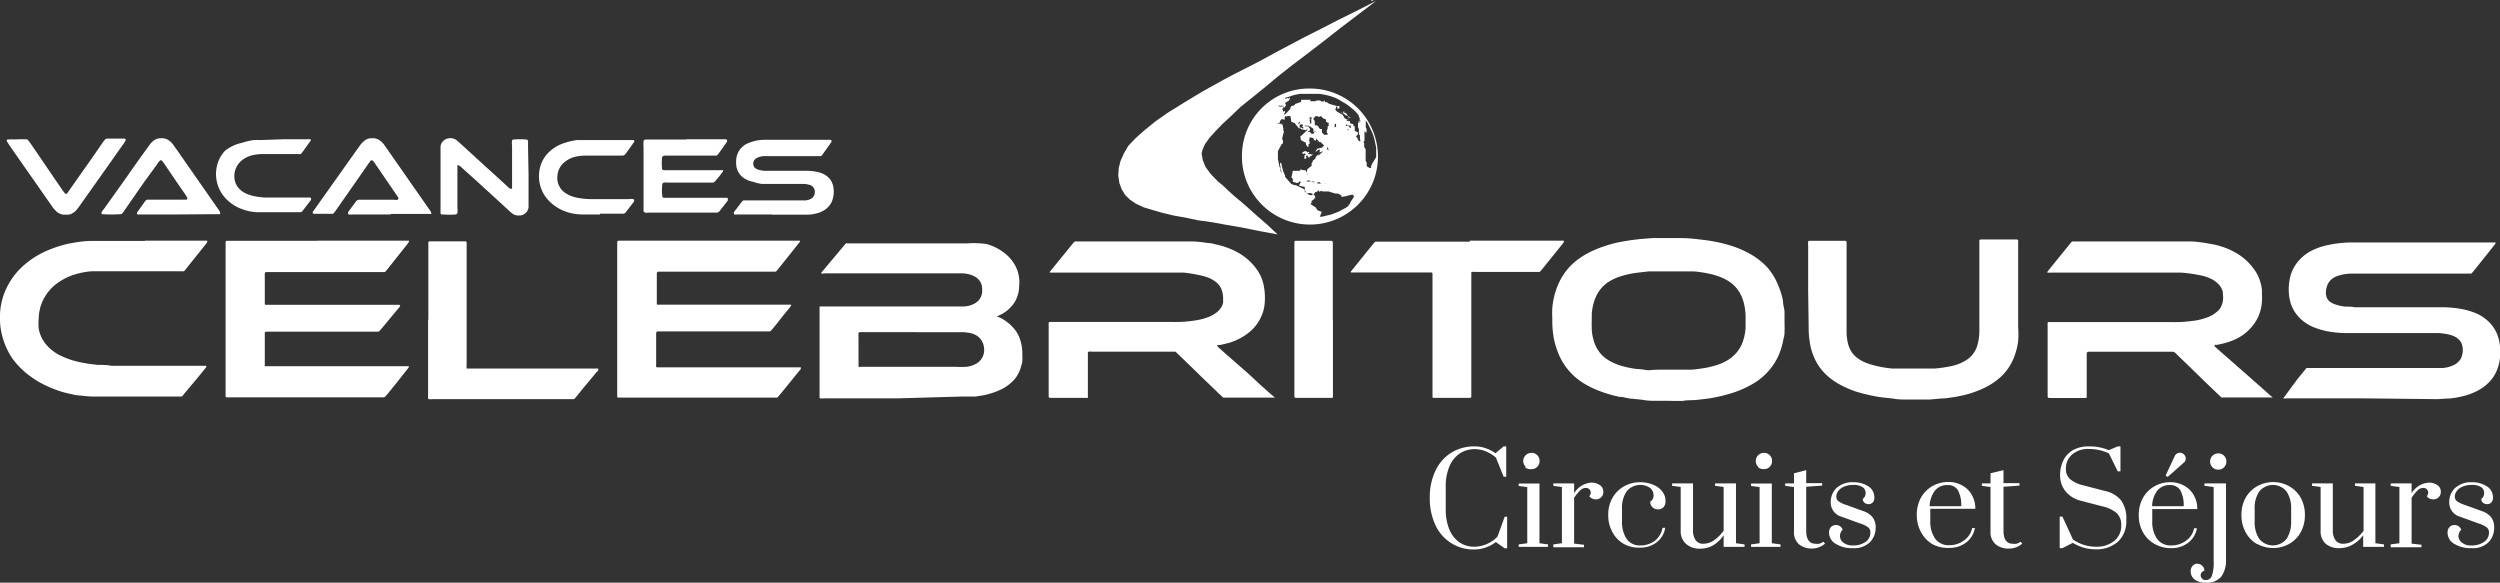
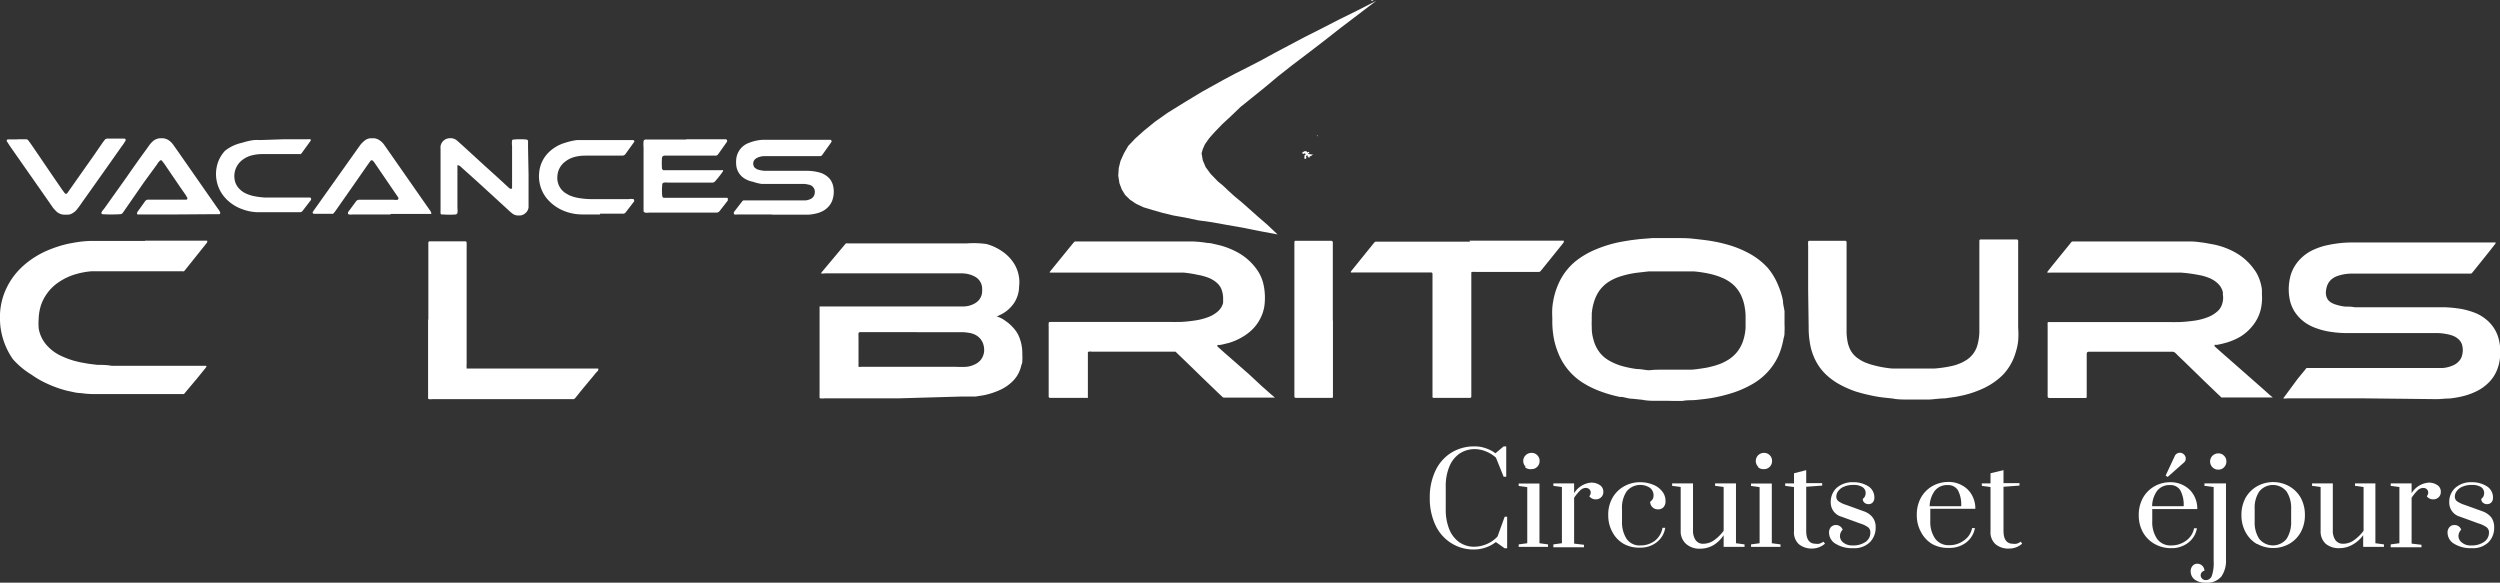
<svg xmlns="http://www.w3.org/2000/svg" id="Calque_1" data-name="Calque 1" viewBox="0 0 192.6 44.89">
  <rect x="0" y="0" width="192.6" height="44.89" fill="#333333" stroke="none" />
  <defs>
    <style>.cls-1,.cls-2{fill:#fff;}.cls-2{fill-rule:evenodd;}</style>
  </defs>
  <path class="cls-1" d="M69.16,30.69H63.52a1.74,1.74,0,0,1-.32,0s-.06,0-.06-.05v-.12a1.33,1.33,0,0,1,0-.2q0-3.18,0-6.36v-.29a.14.14,0,0,1,0-.06s0,0,0,0l.09,0h11a1.81,1.81,0,0,0,.76-.18,1.28,1.28,0,0,0,.25-.15,1.06,1.06,0,0,0,.42-.74,2.81,2.81,0,0,0,0-.41,1.06,1.06,0,0,0-.52-.8,2.75,2.75,0,0,0-.3-.14,2.28,2.28,0,0,0-.68-.13l-.58,0H63.56a1.13,1.13,0,0,1-.32,0,0,0,0,0,1,0,0s0,0,0,0l.09-.12,1.76-2.1.08-.09a.18.18,0,0,1,.1,0H74.5A7.17,7.17,0,0,1,76,18.8a4,4,0,0,1,1.26.6,3.17,3.17,0,0,1,.92,1,2.74,2.74,0,0,1,.33,1,2.46,2.46,0,0,1,0,.67,2.29,2.29,0,0,1-.2.93,2.12,2.12,0,0,1-.36.57,2.59,2.59,0,0,1-.84.66l-.29.14-.07,0a0,0,0,0,0,0,0v0a2,2,0,0,1,.68.33,3.35,3.35,0,0,1,.71.64,2.25,2.25,0,0,1,.38.63,3.31,3.31,0,0,1,.24,1.22v.14a2.73,2.73,0,0,1,0,.41c0,.13,0,.25-.07.37a2.52,2.52,0,0,1-.38.91,2.55,2.55,0,0,1-.41.46,3.36,3.36,0,0,1-.77.52,5.79,5.79,0,0,1-1.35.45l-.63.1-.44,0c-.22,0-.45,0-.67,0Zm1.15-5.1H66.25s-.09,0-.11.09,0,.06,0,.09a2.26,2.26,0,0,0,0,.26V28.2s0,0,0,.06,0,0,0,0a.5.5,0,0,0,.17,0h7.36a6.56,6.56,0,0,0,.76,0,1.84,1.84,0,0,0,.61-.16,1.33,1.33,0,0,0,.46-.31,1.22,1.22,0,0,0,.32-.85,1.44,1.44,0,0,0-.08-.46,1.27,1.27,0,0,0-.25-.42,1.29,1.29,0,0,0-.38-.28,1.59,1.59,0,0,0-.47-.14,3.41,3.41,0,0,0-.55-.05C72.85,25.6,71.58,25.59,70.31,25.59Z" />
  <path class="cls-1" d="M182.22,30.69h-6a1.15,1.15,0,0,1-.32,0s0,0,0,0,0,0,0,0a.94.94,0,0,1,.09-.12L177,29.2l.59-.72a.69.69,0,0,1,.11-.13l.08,0h9.48c.32,0,.63,0,.94,0a2.37,2.37,0,0,0,.73-.18,1.21,1.21,0,0,0,.5-.34.92.92,0,0,0,.24-.43,1.48,1.48,0,0,0,0-.86.9.9,0,0,0-.25-.39,1.33,1.33,0,0,0-.47-.29,2.83,2.83,0,0,0-.5-.13,4.22,4.22,0,0,0-.61-.07l-.82,0h-6.21a8.25,8.25,0,0,1-1.22-.09,5.63,5.63,0,0,1-1.16-.29,3.49,3.49,0,0,1-.86-.44,3.07,3.07,0,0,1-.83-.89,2.9,2.9,0,0,1-.31-.75,3.89,3.89,0,0,1-.08-1.36,4.38,4.38,0,0,1,.12-.63,3,3,0,0,1,.71-1.22,3.33,3.33,0,0,1,1.12-.78,5.11,5.11,0,0,1,1.09-.34,8.87,8.87,0,0,1,1.85-.19c.15,0,.29,0,.44,0h10.5a.11.11,0,0,1,.08,0s0,0,0,.05a.21.21,0,0,1-.06.1c-.14.19-.29.37-.43.55l-1.17,1.46-.15.18a.14.14,0,0,1-.12.06h-8.38l-.85,0a3.37,3.37,0,0,0-.89.14,1.62,1.62,0,0,0-.5.23,1.16,1.16,0,0,0-.44.6,1.77,1.77,0,0,0-.08.4,1,1,0,0,0,.06.46.75.75,0,0,0,.33.39,1.57,1.57,0,0,0,.32.15,4,4,0,0,0,.76.17c.24,0,.49,0,.73.05h6.94a10,10,0,0,1,1.34.14,6,6,0,0,1,.92.26,3.11,3.11,0,0,1,.84.46,2.85,2.85,0,0,1,1.11,1.76,3,3,0,0,1,.07.73v.17a3.19,3.19,0,0,1-.18,1.15,2.86,2.86,0,0,1-.64,1.07,3.44,3.44,0,0,1-1.08.77,5,5,0,0,1-1,.35,7.51,7.51,0,0,1-1,.17c-.34,0-.68.05-1,.05Z" />
  <path class="cls-1" d="M128.57,30.88h-.88c-.39,0-.78,0-1.16-.08l-.76-.08c-.27,0-.53-.09-.8-.14l-.17,0a10.19,10.19,0,0,1-1.71-.51,7,7,0,0,1-1.19-.61A4.79,4.79,0,0,1,120,27.08a5.84,5.84,0,0,1-.29-1,7.18,7.18,0,0,1-.12-1.39V24.5a6.79,6.79,0,0,1,0-.78,5.4,5.4,0,0,1,.08-.58,5.57,5.57,0,0,1,.42-1.33,4.63,4.63,0,0,1,1.61-1.92,6.37,6.37,0,0,1,1.23-.67,9.72,9.72,0,0,1,1.66-.53c.36-.08.71-.13,1.07-.19l.66-.08,1-.08.87,0H129c.48,0,1,0,1.43.05s1.07.11,1.59.21a11,11,0,0,1,1.5.38,8.18,8.18,0,0,1,1.25.55,5.45,5.45,0,0,1,1.42,1.11A5,5,0,0,1,137,22a5.68,5.68,0,0,1,.36,1.17c0,.26.08.53.12.8,0,0,0,.08,0,.12,0,.25,0,.5,0,.76V25a4.71,4.71,0,0,1,0,.53c0,.17,0,.34-.07.52a5.76,5.76,0,0,1-.4,1.36,4.77,4.77,0,0,1-.92,1.34,4.87,4.87,0,0,1-1.21.91,7.82,7.82,0,0,1-1.61.67,12.19,12.19,0,0,1-1.45.34c-.37.06-.75.1-1.13.14s-.72,0-1.07.08l-.5,0Zm-.06-2.4h.71l.9,0h.09c.28,0,.58-.05.86-.09s.47-.07.69-.13a5.41,5.41,0,0,0,.89-.28,4.63,4.63,0,0,0,.54-.29,2.7,2.7,0,0,0,1.07-1.35,4,4,0,0,0,.22-1.08c0-.19,0-.39,0-.58,0,0,0-.06,0-.09s0-.13,0-.2a3.79,3.79,0,0,0-.06-.67,3.24,3.24,0,0,0-.22-.81,2.61,2.61,0,0,0-.78-1.07,3.41,3.41,0,0,0-.57-.36,5.28,5.28,0,0,0-1.16-.39,9.07,9.07,0,0,0-1.18-.18l-.32,0-.29,0c-.38,0-.77,0-1.16,0h-.15c-.46,0-.93,0-1.4,0H127l-.87.1a7.14,7.14,0,0,0-1.28.28,3.84,3.84,0,0,0-.9.41,2.66,2.66,0,0,0-.83.84,3.18,3.18,0,0,0-.35.83,4.12,4.12,0,0,0-.14.78c0,.08,0,.17,0,.26a1.64,1.64,0,0,0,0,.23,5.62,5.62,0,0,0,0,.58s0,.08,0,.12a3,3,0,0,0,.12.78,2.66,2.66,0,0,0,.36.85,2.27,2.27,0,0,0,.37.45,2.66,2.66,0,0,0,.54.39,4.5,4.5,0,0,0,.91.38,8.1,8.1,0,0,0,1.17.24c.28,0,.56.06.84.09h.18C127.58,28.46,128.08,28.49,128.51,28.48Z" />
-   <path class="cls-1" d="M54.6,18.54h6.95s.06,0,.07,0a.1.1,0,0,1,0,.09l-.07.09-.42.53-1.24,1.55-.07.08a.16.16,0,0,1-.11.05h-9a.17.17,0,0,0-.11.09s0,0,0,.06a1.48,1.48,0,0,1,0,.21v2s0,.08,0,.12,0,.06.06.06H60.84l.09,0a.08.08,0,0,1,0,.1l-.1.14c-.35.42-.69.84-1,1.25l-.34.41-.1.11a.16.16,0,0,1-.1.05H50.67a.14.14,0,0,0-.12.11s0,.05,0,.08,0,.12,0,.18V28.1a.32.32,0,0,0,0,.14.09.09,0,0,0,.06.06h11l.08,0a.05.05,0,0,1,0,.07s0,0,0,.06a.44.44,0,0,1-.09.11l-1.38,1.7-.28.33a.17.17,0,0,1-.06.06l-.05,0H47.63s-.08,0-.08-.08a.43.43,0,0,0,0-.05V18.65c0-.06.05-.1.12-.11H54.6Z" />
-   <path class="cls-1" d="M24.42,18.54h7a.13.13,0,0,1,.08,0,0,0,0,0,1,0,.05.08.08,0,0,1,0,.05l-.12.17-1.59,2c-.12.15-.11.15-.31.15H20.49a.14.14,0,0,0-.09.08.43.43,0,0,0,0,.05.28.28,0,0,0,0,.09,1.77,1.77,0,0,0,0,.23v1.9s0,.08,0,.11a.09.09,0,0,0,.06.06h10.3a.09.09,0,0,1,.06.12l-.09.11-1.42,1.71-.06.06a.18.18,0,0,1-.15.07H20.5a.13.13,0,0,0-.1.09.29.29,0,0,0,0,.09c0,.06,0,.11,0,.17v2.19a.25.25,0,0,0,0,.12l0,0H31.48s.06.07,0,.09a.36.36,0,0,1-.08.12l-.79,1-.81,1-.12.13a.16.16,0,0,1-.13.06H17.48c-.07,0-.1,0-.1-.12V18.64a.1.1,0,0,1,.1-.09h6.94Z" />
  <path class="cls-1" d="M163.05,21h-5a1.74,1.74,0,0,1-.32,0,0,0,0,0,1,0,0,.06.06,0,0,1,0-.06l.07-.09.31-.39,1.34-1.65a1.34,1.34,0,0,0,.11-.14.2.2,0,0,1,.16-.07h9c.38,0,.76.06,1.14.11l.71.13a5.79,5.79,0,0,1,1.74.67,4.43,4.43,0,0,1,1.36,1.26,2.6,2.6,0,0,1,.35.63,3.35,3.35,0,0,1,.24.93c0,.13,0,.25,0,.38a3.78,3.78,0,0,1-.1,1.16,3.18,3.18,0,0,1-.52,1.1,3.7,3.7,0,0,1-1,.94,4.76,4.76,0,0,1-1.06.47,7.73,7.73,0,0,1-.8.19.53.53,0,0,0-.17,0s0,.07,0,.1l.1.1.68.6,1.47,1.29,1.42,1.25.55.49c.08.08.18.14.26.22a0,0,0,0,1,0,0,0,0,0,0,1,0,0l-.05,0h-3.79a.21.21,0,0,1-.11,0s0,0,0,0l-.34-.32-.53-.51-.42-.4-1.19-1.16-.84-.81-.19-.19-.08-.07a.35.35,0,0,0-.14-.06h-6.5q-.14,0-.15.15s0,.05,0,.08v2.89c0,.13,0,.25,0,.38a.09.09,0,0,1-.06.06h-2.85a.13.13,0,0,1-.1-.1V25.1a1.85,1.85,0,0,1,0-.23s0-.05.06-.06h9.4a4,4,0,0,0,.49,0h.26a11.69,11.69,0,0,0,1.19-.12,4.59,4.59,0,0,0,.9-.24,2.4,2.4,0,0,0,.73-.42,1.39,1.39,0,0,0,.21-.21,1.24,1.24,0,0,0,.19-.36,1.55,1.55,0,0,0,.07-.77l0-.17a1.3,1.3,0,0,0-.39-.68,2,2,0,0,0-.63-.41,3.77,3.77,0,0,0-.87-.25A11.11,11.11,0,0,0,168,21c-.33,0-.66,0-1,0-.67,0-1.34,0-2,0Z" />
  <path class="cls-1" d="M86.22,21H80.88s0,0,0,0a.06.06,0,0,1,0-.06l.11-.14.57-.7,1-1.23c.06-.07.12-.15.19-.22a.12.12,0,0,1,.1-.05h9a9.59,9.59,0,0,1,1.19.12c.23,0,.46.07.68.12a6,6,0,0,1,1.76.68,4.39,4.39,0,0,1,1.31,1.19,3.16,3.16,0,0,1,.57,1.3,4.84,4.84,0,0,1,.07,1.37,3,3,0,0,1-.23.93,3.27,3.27,0,0,1-.65,1,3.88,3.88,0,0,1-.85.66,4.62,4.62,0,0,1-1,.44c-.24.06-.49.13-.74.17a.53.53,0,0,0-.17,0s0,.07,0,.1l.1.1.39.35,1.93,1.69,1,.93.77.68.24.2a0,0,0,0,1,0,0,0,0,0,0,1,0,0H94.3a.16.16,0,0,1-.13-.06l-.28-.26-1.34-1.29-.84-.82-.84-.81-.23-.22a.24.24,0,0,0-.09-.08l-.08,0H84.11a.91.91,0,0,0-.23,0,.13.13,0,0,0-.07.06s0,0,0,.05,0,.08,0,.12v2.83c0,.14,0,.29,0,.44s0,.06-.05.06H80.88a.1.1,0,0,1-.09-.09c0-.1,0-.2,0-.3V25.17a2.17,2.17,0,0,1,0-.26.1.1,0,0,1,.11-.11h9.34a4,4,0,0,0,.49,0H91a10.83,10.83,0,0,0,1.13-.12,4.69,4.69,0,0,0,.84-.21,2.52,2.52,0,0,0,.82-.45,1.34,1.34,0,0,0,.2-.21,1.13,1.13,0,0,0,.24-.49c0-.1,0-.19,0-.29v-.06a2,2,0,0,0-.16-.76,1.45,1.45,0,0,0-.3-.4,2.23,2.23,0,0,0-.64-.4,4.31,4.31,0,0,0-.87-.24A8.94,8.94,0,0,0,91.18,21c-.32,0-.64,0-1,0-.67,0-1.34,0-2,0Z" />
  <path class="cls-1" d="M139.3,22.36V18.92a1.51,1.51,0,0,1,0-.3.09.09,0,0,1,.08-.07h2.8a.16.16,0,0,1,.08.08s0,0,0,.06v.09a1,1,0,0,1,0,.17v6.54a3.85,3.85,0,0,0,.05.67,2.49,2.49,0,0,0,.22.75,1.83,1.83,0,0,0,.65.73,2.59,2.59,0,0,0,.46.26,4.56,4.56,0,0,0,.71.24,8.32,8.32,0,0,0,1.41.25l.26,0,.35,0,.7,0h.17c.16,0,.32,0,.47,0,.45,0,.9,0,1.34,0a9.47,9.47,0,0,0,1.3-.19,3.31,3.31,0,0,0,.61-.19,2.35,2.35,0,0,0,.39-.19,2,2,0,0,0,1-1.27,4.07,4.07,0,0,0,.14-1v-7s0-.1.09-.1h2.8a.11.11,0,0,1,.1.09.5.5,0,0,1,0,.12v6.59a6.57,6.57,0,0,1,0,1,4.25,4.25,0,0,1-.18.86,4.18,4.18,0,0,1-1,1.77,4.81,4.81,0,0,1-.48.42,5.36,5.36,0,0,1-1.18.69,7.71,7.71,0,0,1-1.38.46c-.24.05-.48.11-.72.14l-.69.1c-.4,0-.81.07-1.22.09h-1.66c-.39,0-.78,0-1.17-.08l-.75-.08a9.4,9.4,0,0,1-1.06-.19c-.34-.07-.66-.16-1-.26a7.91,7.91,0,0,1-1.33-.59,5,5,0,0,1-1-.74,4,4,0,0,1-.78-1.05,4.57,4.57,0,0,1-.46-1.47,6.54,6.54,0,0,1-.08-1.08Z" />
-   <path class="cls-1" d="M11.18,18.54h4.7l.08,0a.08.08,0,0,1,0,.08s0,0,0,.05l-.09.12-1.64,2.05-.06.06a.09.09,0,0,1-.07,0H7.85c-.27,0-.54,0-.81,0a6,6,0,0,0-1.26.24,4.47,4.47,0,0,0-1.21.57,3.49,3.49,0,0,0-1.06,1.07,3.22,3.22,0,0,0-.41.93,3.87,3.87,0,0,0-.12.83,4.85,4.85,0,0,0,0,.76,2.59,2.59,0,0,0,.68,1.36,3.35,3.35,0,0,0,.93.7,6.55,6.55,0,0,0,1.14.44c.21.05.41.11.62.14l.44.08.72.09c.36,0,.72,0,1.08.07h7.29s.06.07,0,.1l-.06.09-.65.8-1,1.19a1.34,1.34,0,0,1-.11.14.19.19,0,0,1-.1.05H7.36a7.45,7.45,0,0,1-1.16-.08c-.32,0-.64-.1-1-.17a8.53,8.53,0,0,1-1.54-.54,6.88,6.88,0,0,1-1.21-.69A6.31,6.31,0,0,1,1,27.68,5.54,5.54,0,0,1,.1,25.57a4.87,4.87,0,0,1-.1-1c0-.13,0-.25,0-.38a5.18,5.18,0,0,1,.35-1.65,5.58,5.58,0,0,1,.78-1.36,6,6,0,0,1,1.18-1.12,6.91,6.91,0,0,1,1.53-.84A8.92,8.92,0,0,1,5,18.84c.22-.06.45-.1.68-.14A8.58,8.58,0,0,1,7,18.56h4.17Z" />
+   <path class="cls-1" d="M11.18,18.54h4.7l.08,0a.08.08,0,0,1,0,.08s0,0,0,.05l-.09.12-1.64,2.05-.06.06a.09.09,0,0,1-.07,0H7.85c-.27,0-.54,0-.81,0a6,6,0,0,0-1.26.24,4.47,4.47,0,0,0-1.21.57,3.49,3.49,0,0,0-1.06,1.07,3.22,3.22,0,0,0-.41.93,3.87,3.87,0,0,0-.12.83,4.85,4.85,0,0,0,0,.76,2.59,2.59,0,0,0,.68,1.36,3.35,3.35,0,0,0,.93.7,6.55,6.55,0,0,0,1.14.44c.21.05.41.11.62.14l.44.08.72.09c.36,0,.72,0,1.08.07h7.29s.06.07,0,.1l-.06.09-.65.8-1,1.19H7.36a7.45,7.45,0,0,1-1.16-.08c-.32,0-.64-.1-1-.17a8.53,8.53,0,0,1-1.54-.54,6.88,6.88,0,0,1-1.21-.69A6.31,6.31,0,0,1,1,27.68,5.54,5.54,0,0,1,.1,25.57a4.87,4.87,0,0,1-.1-1c0-.13,0-.25,0-.38a5.18,5.18,0,0,1,.35-1.65,5.58,5.58,0,0,1,.78-1.36,6,6,0,0,1,1.18-1.12,6.91,6.91,0,0,1,1.53-.84A8.92,8.92,0,0,1,5,18.84c.22-.06.45-.1.68-.14A8.58,8.58,0,0,1,7,18.56h4.17Z" />
  <path class="cls-1" d="M113.21,18.54h7.18l.08,0a.08.08,0,0,1,0,.08l0,.05-.14.18-1.54,1.91-.11.13a.18.18,0,0,1-.13.06h-4.85a1.46,1.46,0,0,0-.29,0s-.05,0-.06.05l0,.05s0,.08,0,.12v9c0,.13,0,.27,0,.4a.1.1,0,0,1-.08.08h-2.86a.1.1,0,0,1-.05-.06.24.24,0,0,1,0-.08V21.4c0-.1,0-.21,0-.32a.11.11,0,0,0-.09-.09h-6a.69.69,0,0,1-.2,0,.09.09,0,0,1,0,0l0-.07.2-.25,1.47-1.82.15-.18a.14.14,0,0,1,.1-.05h7.27Z" />
  <path class="cls-1" d="M33,24.62V19c0-.11,0-.22,0-.32a.1.1,0,0,1,.1-.09h2.77a.16.16,0,0,1,.08.08s0,.08,0,.12a1.69,1.69,0,0,1,0,.23v9a1.71,1.71,0,0,0,0,.32.1.1,0,0,0,0,.05H46l.09,0s0,0,0,.07,0,0,0,.05-.11.14-.17.2c-.48.6-1,1.19-1.46,1.78-.06.07-.11.14-.17.2a.16.16,0,0,1-.13.06H33.33a1.38,1.38,0,0,1-.29,0,.09.09,0,0,1-.06-.06.43.43,0,0,1,0-.05.49.49,0,0,1,0-.12V24.62Z" />
  <path class="cls-1" d="M102.69,24.7V30c0,.2,0,.39,0,.59,0,0,0,.05-.06.06H99.81a.11.11,0,0,1-.09-.09.28.28,0,0,1,0-.09V18.69s0,0,0-.06a.11.11,0,0,1,.07-.08h2.77a.13.13,0,0,1,.12.11.49.49,0,0,1,0,.12V24.7Z" />
  <path class="cls-1" d="M105.63.05l.11,0h.05V0l-.07,0a.11.11,0,0,1-.1,0Z" />
-   <path class="cls-1" d="M105.79,0V0s0,0,0,0Z" />
  <path class="cls-1" d="M111.77,41.82a3.23,3.23,0,0,1-1.2-1.4,4.81,4.81,0,0,1-.42-2.07,4.7,4.7,0,0,1,.43-2.07,3.27,3.27,0,0,1,1.22-1.4,3.35,3.35,0,0,1,1.82-.49,2.45,2.45,0,0,1,.83.14,2.6,2.6,0,0,1,.76.39l.63-.53h.2v2.34h-.2l-.59-1.47a2.51,2.51,0,0,0-.77-.48,2.25,2.25,0,0,0-.86-.18,2.11,2.11,0,0,0-1.17.34,2.25,2.25,0,0,0-.79,1,3.9,3.9,0,0,0-.28,1.55v1.73a4,4,0,0,0,.27,1.55,2.26,2.26,0,0,0,.77,1,2,2,0,0,0,1.15.35,2.48,2.48,0,0,0,1-.22,2.33,2.33,0,0,0,.8-.57l.55-1.52h.19v2.43h-.19l-.68-.48a2.66,2.66,0,0,1-.78.42,2.6,2.6,0,0,1-.86.15A3.16,3.16,0,0,1,111.77,41.82Z" />
  <path class="cls-1" d="M117,42.13v-.19l.66-.09V37.53l-.66-.09v-.19h1.6v4.6l.66.09v.19Zm.54-6.17a.62.62,0,0,1-.19-.45.6.6,0,0,1,.19-.44.62.62,0,0,1,.46-.18.58.58,0,0,1,.43.18.59.59,0,0,1,.18.44.61.61,0,0,1-.18.45.58.58,0,0,1-.43.18A.65.65,0,0,1,117.49,36Z" />
  <path class="cls-1" d="M119.67,41.94l.66-.09V37.52l-.66-.09v-.19h1.6V38a1.68,1.68,0,0,1,1.34-.82,1.17,1.17,0,0,1,.64.19.59.59,0,0,1,.27.52.54.54,0,0,1-.16.41.57.57,0,0,1-.42.17.61.61,0,0,1-.5-.24.45.45,0,0,0,.11-.28.35.35,0,0,0-.11-.26.39.39,0,0,0-.29-.1.6.6,0,0,0-.4.18,3.58,3.58,0,0,0-.48.58v3.53l.76.09v.19h-2.36Z" />
  <path class="cls-1" d="M125.11,41.91a2.24,2.24,0,0,1-.88-.9,2.61,2.61,0,0,1-.33-1.32,2.57,2.57,0,0,1,.34-1.36,2.33,2.33,0,0,1,.91-.88,2.48,2.48,0,0,1,1.2-.3,2.59,2.59,0,0,1,1,.19,1.62,1.62,0,0,1,.7.51,1.14,1.14,0,0,1,.26.75.65.65,0,0,1-.16.48.55.55,0,0,1-.42.16.58.58,0,0,1-.6-.59.65.65,0,0,0,.2-.21.61.61,0,0,0,.06-.28.72.72,0,0,0-.28-.58,1.36,1.36,0,0,0-1.79.27,2.24,2.24,0,0,0-.36,1.36v.95a2.37,2.37,0,0,0,.35,1.35,1.21,1.21,0,0,0,1.06.51,1.81,1.81,0,0,0,1.12-.36,1.62,1.62,0,0,0,.59-1h.21a1.74,1.74,0,0,1-.65,1.11,2,2,0,0,1-1.27.42A2.46,2.46,0,0,1,125.11,41.91Z" />
  <path class="cls-1" d="M129.88,41.89a1.29,1.29,0,0,1-.4-1V37.52l-.66-.09v-.19h1.61v3.62a1.26,1.26,0,0,0,.2.75.68.68,0,0,0,.61.28,1.45,1.45,0,0,0,.84-.29,3.19,3.19,0,0,0,.71-.71V37.52l-.66-.09v-.19h1.61v4.61l.66.09v.19h-1.61v-.9A2.47,2.47,0,0,1,132,42a2,2,0,0,1-1,.27A1.56,1.56,0,0,1,129.88,41.89Z" />
  <path class="cls-1" d="M134.9,42.13v-.19l.66-.09V37.53l-.66-.09v-.19h1.6v4.6l.67.09v.19Zm.55-6.17a.63.63,0,0,1,0-.89.63.63,0,0,1,.46-.18.58.58,0,0,1,.43.18.59.59,0,0,1,.18.44.61.61,0,0,1-.18.45.58.58,0,0,1-.43.18A.61.61,0,0,1,135.45,36Z" />
  <path class="cls-1" d="M138.58,41.92a1.23,1.23,0,0,1-.37-1v-3.4l-.68-.09v-.19h.68v-.78l.94-.24v1h1.23v.19l-1.23.09v3.39c0,.66.24,1,.72,1a.93.93,0,0,0,.29,0l.21-.09.1-.07.13.15a1.52,1.52,0,0,1-1,.38A1.55,1.55,0,0,1,138.58,41.92Z" />
  <path class="cls-1" d="M141.43,41.9a1,1,0,0,1-.52-.86.63.63,0,0,1,.14-.43.55.55,0,0,1,.91.2.7.7,0,0,0-.21.48.64.64,0,0,0,.26.51,1.08,1.08,0,0,0,.71.22,1.67,1.67,0,0,0,1-.27.84.84,0,0,0,.37-.72.48.48,0,0,0-.16-.4,2.07,2.07,0,0,0-.62-.3l-1.43-.52a1.13,1.13,0,0,1-.84-1.13,1.48,1.48,0,0,1,.46-1.1,1.85,1.85,0,0,1,1.28-.43,2.12,2.12,0,0,1,1.15.31,1,1,0,0,1,.47.88.52.52,0,0,1-.12.36.42.42,0,0,1-.32.14.48.48,0,0,1-.32-.11.35.35,0,0,1-.13-.3.52.52,0,0,0,.17-.2.71.71,0,0,0,.05-.26.53.53,0,0,0-.24-.44,1.22,1.22,0,0,0-.71-.17,1.7,1.7,0,0,0-.71.13,1,1,0,0,0-.45.34.7.7,0,0,0-.15.42.44.44,0,0,0,.16.36,2,2,0,0,0,.61.29l1.32.48a1.47,1.47,0,0,1,.7.47,1.21,1.21,0,0,1,.24.78,1.58,1.58,0,0,1-.44,1.14,1.72,1.72,0,0,1-1.32.46A2.35,2.35,0,0,1,141.43,41.9Z" />
  <path class="cls-1" d="M148.85,41.91A2.33,2.33,0,0,1,148,41a2.65,2.65,0,0,1-.33-1.33,2.7,2.7,0,0,1,.32-1.33,2.35,2.35,0,0,1,.88-.89,2.46,2.46,0,0,1,1.24-.32,2.09,2.09,0,0,1,1.06.27,1.86,1.86,0,0,1,.74.73,2.1,2.1,0,0,1,.27,1.07h-3.47v.94a2.27,2.27,0,0,0,.37,1.35,1.26,1.26,0,0,0,1.08.51,1.84,1.84,0,0,0,1.15-.37,1.49,1.49,0,0,0,.62-.95h.22a1.81,1.81,0,0,1-.67,1.11,2.08,2.08,0,0,1-1.32.42A2.54,2.54,0,0,1,148.85,41.91ZM151.09,39a2.36,2.36,0,0,0-.25-1.23.88.88,0,0,0-.79-.4,1.19,1.19,0,0,0-1,.45,2.07,2.07,0,0,0-.39,1.18Z" />
  <path class="cls-1" d="M153.73,41.92a1.23,1.23,0,0,1-.38-1v-3.4l-.67-.09v-.19h.67v-.78l1-.24v1h1.23v.19l-1.23.09v3.39c0,.66.24,1,.72,1a.87.87,0,0,0,.28,0,1,1,0,0,0,.22-.09l.1-.07.12.15a1.48,1.48,0,0,1-1,.38A1.52,1.52,0,0,1,153.73,41.92Z" />
-   <path class="cls-1" d="M159.69,41.82l-.8.41h-.21V39.8h.21l.81,1.76a3.05,3.05,0,0,0,1.8.56,2.12,2.12,0,0,0,1.37-.44,1.5,1.5,0,0,0,.55-1.24,1.21,1.21,0,0,0-.35-.91,2.58,2.58,0,0,0-1.14-.53l-1.57-.41a2.2,2.2,0,0,1-1.23-.74,1.92,1.92,0,0,1-.42-1.24,2.54,2.54,0,0,1,.26-1.16,1.87,1.87,0,0,1,.76-.79,2.46,2.46,0,0,1,1.19-.27,3.78,3.78,0,0,1,1.54.29l.69-.29h.21v1.92h-.21l-.68-1.38a3.58,3.58,0,0,0-1.54-.34,1.86,1.86,0,0,0-1.29.42,1.4,1.4,0,0,0-.48,1.11,1,1,0,0,0,.34.81,2.4,2.4,0,0,0,1,.46l1.69.44a2.17,2.17,0,0,1,1.22.72,2.41,2.41,0,0,1,.4,1.53,2.14,2.14,0,0,1-.64,1.65,2.51,2.51,0,0,1-1.74.59A3.34,3.34,0,0,1,159.69,41.82Z" />
  <path class="cls-1" d="M166,41.91a2.33,2.33,0,0,1-.9-.89,2.65,2.65,0,0,1-.33-1.33,2.7,2.7,0,0,1,.32-1.33,2.35,2.35,0,0,1,.88-.89,2.46,2.46,0,0,1,1.24-.32,2.09,2.09,0,0,1,1.06.27,1.86,1.86,0,0,1,.74.73,2.1,2.1,0,0,1,.27,1.07h-3.47v.94a2.27,2.27,0,0,0,.37,1.35,1.26,1.26,0,0,0,1.08.51,1.89,1.89,0,0,0,1.16-.37,1.51,1.51,0,0,0,.61-.95h.22a1.76,1.76,0,0,1-.67,1.11,2.08,2.08,0,0,1-1.32.42A2.54,2.54,0,0,1,166,41.91ZM168.23,39a2.35,2.35,0,0,0-.26-1.23.88.88,0,0,0-.79-.4,1.19,1.19,0,0,0-1,.45A2.07,2.07,0,0,0,165.8,39Zm-1.39-2.36.7-1.5a.41.41,0,0,1,.16-.19.44.44,0,0,1,.55.06.43.43,0,0,1,.14.31.38.38,0,0,1-.16.33L167,36.74Z" />
  <path class="cls-1" d="M169.08,44.65a.78.78,0,0,1-.31-.64.6.6,0,0,1,.15-.42.46.46,0,0,1,.37-.16.55.55,0,0,1,.54.54.36.36,0,0,0-.29.37.38.38,0,0,0,.39.35.48.48,0,0,0,.47-.33,3.08,3.08,0,0,0,.14-1.14v-5.7l-.71-.09v-.19h1.66v5.88a2.11,2.11,0,0,1-.36,1.3,1.43,1.43,0,0,1-1.2.47A1.36,1.36,0,0,1,169.08,44.65ZM170.45,36a.63.63,0,0,1,0-.89.63.63,0,0,1,.46-.18.58.58,0,0,1,.43.18.59.59,0,0,1,.18.44.61.61,0,0,1-.18.45.58.58,0,0,1-.43.18A.61.61,0,0,1,170.45,36Z" />
  <path class="cls-1" d="M173.87,41.91A2.33,2.33,0,0,1,173,41a2.71,2.71,0,0,1-.32-1.32,2.75,2.75,0,0,1,.32-1.33,2.38,2.38,0,0,1,.89-.89,2.54,2.54,0,0,1,2.47,0,2.38,2.38,0,0,1,.89.89,2.75,2.75,0,0,1,.32,1.33,2.71,2.71,0,0,1-.32,1.32,2.33,2.33,0,0,1-.89.9,2.54,2.54,0,0,1-2.47,0Zm2.29-.4a2.37,2.37,0,0,0,.35-1.35v-.95a2.31,2.31,0,0,0-.35-1.34,1.35,1.35,0,0,0-2.11,0,2.24,2.24,0,0,0-.35,1.34v.95a2.29,2.29,0,0,0,.35,1.35,1.35,1.35,0,0,0,2.11,0Z" />
  <path class="cls-1" d="M179.17,41.89a1.28,1.28,0,0,1-.39-1V37.52l-.66-.09v-.19h1.6v3.62a1.26,1.26,0,0,0,.2.75.71.71,0,0,0,.62.28,1.4,1.4,0,0,0,.83-.29,3.23,3.23,0,0,0,.72-.71V37.52l-.66-.09v-.19H183v4.61l.66.09v.19h-1.6v-.9a2.47,2.47,0,0,1-.82.73,2,2,0,0,1-1,.27A1.57,1.57,0,0,1,179.17,41.89Z" />
  <path class="cls-1" d="M184.18,41.94l.67-.09V37.52l-.67-.09v-.19h1.61V38a1.68,1.68,0,0,1,1.34-.82,1.17,1.17,0,0,1,.64.19.59.59,0,0,1,.27.52.54.54,0,0,1-.16.41.58.58,0,0,1-.43.17.6.6,0,0,1-.49-.24.45.45,0,0,0,.11-.28.35.35,0,0,0-.11-.26.39.39,0,0,0-.29-.1.65.65,0,0,0-.41.18,3.61,3.61,0,0,0-.47.58v3.53l.76.09v.19h-2.37Z" />
  <path class="cls-1" d="M189.08,41.9a1,1,0,0,1-.52-.86.59.59,0,0,1,.15-.43.47.47,0,0,1,.39-.16.52.52,0,0,1,.51.36.7.7,0,0,0-.21.48.63.63,0,0,0,.27.51,1,1,0,0,0,.7.22,1.65,1.65,0,0,0,1-.27.85.85,0,0,0,.38-.72.49.49,0,0,0-.17-.4,2.07,2.07,0,0,0-.62-.3l-1.43-.52a1.13,1.13,0,0,1-.84-1.13,1.45,1.45,0,0,1,.47-1.1,1.82,1.82,0,0,1,1.27-.43,2.12,2.12,0,0,1,1.15.31,1,1,0,0,1,.48.88.52.52,0,0,1-.12.36.44.44,0,0,1-.33.14.48.48,0,0,1-.32-.11.35.35,0,0,1-.13-.3.52.52,0,0,0,.17-.2.71.71,0,0,0,.05-.26.54.54,0,0,0-.23-.44,1.27,1.27,0,0,0-.72-.17,1.7,1.7,0,0,0-.71.13,1,1,0,0,0-.45.34.7.7,0,0,0-.15.42.44.44,0,0,0,.16.36,2.17,2.17,0,0,0,.61.29l1.33.48a1.57,1.57,0,0,1,.7.47,1.27,1.27,0,0,1,.23.78,1.57,1.57,0,0,1-.43,1.14,1.73,1.73,0,0,1-1.33.46A2.38,2.38,0,0,1,189.08,41.9Z" />
  <polygon class="cls-2" points="106.03 0.06 104.57 0.81 103.15 1.51 101.81 2.2 100.52 2.85 99.31 3.49 98.2 4.08 97.12 4.67 96.09 5.2 95.14 5.68 94.24 6.16 92.6 7.07 91.18 7.93 89.97 8.68 88.99 9.37 88.13 10.07 87.48 10.65 86.92 11.24 86.58 11.83 86.32 12.41 86.19 12.94 86.15 13.53 86.24 14.11 86.42 14.59 86.68 15.02 87.06 15.39 87.54 15.71 88.1 15.97 88.79 16.18 89.53 16.39 90.39 16.6 91.3 16.76 92.29 16.97 93.37 17.12 94.53 17.33 95.74 17.54 97.03 17.8 98.42 18.06 97.64 17.32 96.9 16.68 96.25 16.1 95.65 15.57 95.08 15.1 94.61 14.67 94.22 14.3 93.83 13.98 93.27 13.4 92.88 12.87 92.66 12.34 92.57 11.81 92.66 11.49 92.83 11.11 93.17 10.63 93.6 10.15 94.16 9.57 94.85 8.93 95.58 8.23 96.44 7.54 97.43 6.74 98.46 5.88 99.54 5.03 100.74 4.12 101.99 3.16 103.28 2.15 106.03 0.06 106.03 0.06" />
  <polygon class="cls-2" points="101.44 10.43 101.47 10.48 101.52 10.5 101.5 10.43 101.44 10.43" />
  <polygon class="cls-2" points="100.48 11.8 100.61 11.88 100.51 11.96 100.48 12.01 100.51 12.04 100.48 12.14 100.51 12.24 100.56 12.24 100.61 12.22 100.64 12.17 100.64 12.12 100.61 12.06 100.64 12.01 100.69 11.96 100.72 11.96 100.74 12.01 100.74 12.06 100.8 12.09 100.82 12.14 100.87 12.14 100.9 12.09 100.92 12.01 100.98 12.04 101.08 11.96 101.11 11.93 101.11 11.91 101.11 11.86 101.08 11.88 101.03 11.91 100.98 11.88 100.87 11.88 100.8 11.86 100.77 11.83 100.77 11.8 100.87 11.8 100.87 11.78 100.85 11.72 100.77 11.7 100.77 11.75 100.67 11.7 100.67 11.65 100.51 11.65 100.46 11.67 100.41 11.7 100.3 11.78 100.3 11.8 100.46 11.86 100.48 11.8" />
-   <path class="cls-2" d="M100.92,6.82a5.18,5.18,0,0,0-5.24,5.12,5.24,5.24,0,1,0,5.24-5.12Zm3.41,8.31-.31.47,0,.1-.13.08,0,.08-.21.15-.15.08-.16.08-.16.1-.2.08-.21.08-.26.1-.26.06-.21.05-.21.05-.18,0h0l.13-.31,0-.07-.31-.11-.13-.21-.39-.26v-.07l.13-.08-.08,0v-.08l.21-.16,0-.05.08,0v-.15l-.1-.16-.08,0-.13.07-.18-.05-.18-.15-.21-.29-.6-.29-.1,0-.26-.1L99,13.62l0-.1-.16-.37-.13-.57-.1-.05v.1l.07.47.06.16,0,.05-.1-.16,0-.2-.08-.11,0-.05-.11-.55,0,0v-.6l.31-.57.08,0,0-.26-.07-.1.15-.62-.05,0,0-.18-.06-.29-.15,0,.21-.08h-.29l-.26-.05v0l.26,0,0-.06.08-.18.1-.08.21.06,0-.06,0-.07L99,8.92l.08.08.1-.06,0,0h.16l.07,0,.08.45v0l.24.08.33.41h.11l.1.08.26.05,0-.08,0-.13,0-.1,0,.05,0,.21,0,0v.07l.1,0,.08-.16,0,0v.16l-.08.07-.47.44.05.11v.13l.31.18h.08v.13l.11.21h.1l0,0v-.21l.08,0v-.21l-.08-.13.08,0,0-.18.31.07,0,.08.08.1.11,0v-.16l.26.29.1,0,.26.26-.16.16-.36.08-.16.23h.06l.2-.16h.08l0,.11,0,.13.21-.11,0,.06-.31.28,0-.05.06-.08,0,0-.21.16-.08.13,0,.07-.21.16,0,.08-.08.1,0,.21-.33.26-.06.26,0,0,.08.16,0,.05,0,0-.16-.39h-.15l0,0-.26-.06v.11h0l-.13,0-.44,0-.11.52.11.1V14l.31.1.16-.05v0l0-.06h.15V14l-.15.31.41.08.06.07-.06.19.06.13.15.1H101l.18.1.18-.2h.08l.18-.13,0,.23,0,0v-.1l.18-.08.08.05.29,0,.07,0h.11v0l.52.16h.21l.26.15v.11l.31-.05.44-.11h.18l0,.11Zm-5.67-4.32,0,0,0,0,0,0V11h0Zm1.75-1,0,.08,0,0-.1,0,0-.05-.1,0-.1-.05v0l0,0,.13.05,0,0,0,0-.11,0V9.59l.06,0h.07l.11,0,0,0,0,0V9.7l-.06.05v0ZM100,9.54l0,.05,0,0V9.49l.08-.05,0-.08.06.05,0,.08Zm.89-.31.1-.08-.1,0,0-.06,0-.05h.18l0,0h0l-.05.13,0,.1,0,0,0,0,0,.18v.08h0l0,0-.16-.05,0,0h.08l0,0Zm.31,0,0-.08V9.07l.13-.05,0,0,0-.08h0l0,0h.11l0,0L101.6,9l.05,0,.11-.06,0,0,.08.08.1.1.21.08,0,.08,0,.08.1.08.11,0v.26l-.08.05,0,.16-.06.13v.21l.06,0,0,.13,0,0h0l-.08,0,0,0-.1,0-.1,0-.11-.13-.05-.05,0,0,0-.05,0-.08,0,0,0-.13h-.13l-.11-.11-.05-.1,0,0-.1-.08h-.16l0,0V9.39l0-.06h-.08l0,0,.08-.05Zm1.17,2.36-.06,0v0l0,0v0l-.08-.13.06-.18,0,0v.1l0,0,0,0,0,0,0,0,.05.07v.06l-.05,0v0ZM100.85,9.7l0,.05,0,.05h0l0,0V9.7h0l0,0,0,0,0,.05.1,0,.05.05.19.13V10l0,.05,0,.05.16,0,0,.05v0l0,0-.19-.06h0l0,.06.08,0,0,.05,0,.08-.11,0,0,.06h0l-.11-.06-.13-.13h-.05l-.08,0,0-.05v0h.1l.08-.13-.11-.19-.1-.05-.1,0,0,0h-.11l0-.15V9.72l0-.05Zm1.27,4.44h-.05l0-.05h0Zm-.62-.1h.1l0,0,.1,0,0,.05.11.05h-.11l-.08,0-.07,0h-.06v-.05Zm-.08,0v0h-.24l0,0-.18-.06-.13,0h-.24l.08-.05h0l.08-.05.13.05h0l.07.05.13,0h.08l.11.06Zm1.4-4.21,0,0h0V9.67l0,0h0V9.59l0,0,.05-.05.06,0h0v.13l0,.11,0,0-.06,0V9.78Zm.94-.16h0l.1,0H104l0,0,.06,0V10l0,0,0,0V9.88h0l-.11-.08V9.75l-.1-.05h0v0l-.05,0-.11,0,0,0,0-.1,0,0,.08,0,0,0,0,.05,0,0h.06v0Zm.15.42v0l0,0,0-.06-.08,0,0-.13v0l0,0,.06.08,0,0h0Zm.91.75-.1.05-.13-.16,0-.1-.11-.08v-.05l.13-.15,0-.16-.24-.1,0,.05,0,0V10l0,0,0-.08V9.75l-.11-.08v-.1L104,9.49V9.33l-.15,0-.11-.05V9.2l.13.06h0l0,0L103.86,9V8.94h0l-.13-.18,0,0-.06-.06h-.1l0,0,0-.11-.08,0,0,0v.06l0,0v.08h0l-.1,0,0-.07-.06-.06h0l0,0v.05l.18.11.18.13h.06l0,0,.34.21,0,0-.23-.06,0,.19-.26-.11-.15-.26-.47-.28-.11-.13.06-.16,0-.1,0,0,.1.05,0,.16,0,0,.16-.07,0,0,0-.08,0,0,0-.08h-.08l0,0h0l0,0h-.11v0L102.41,8l-.19-.13-.07,0-.08,0,0-.11-.08,0,0,.06-.16,0-.13-.08-.13,0h-.13l-.1.06-.26,0,0,0h-.16l0,0,.07-.11h-.31l-.1,0h-.34l0,.06,0,.1L99.81,8l-.16.15h-.13l-.1.11,0,.1-.15.18L99,8.81H98.9v0l.1-.16,0-.1-.16.05h0v-.1l-.05-.08.05-.13h.06l0-.08-.08,0-.13,0-.1,0-.16-.07h.26l.06,0,.07,0,0,.07.1.06H99l0-.11,0,0h.07l0-.06L99,7.93l.29-.18.08-.13,0,0,0-.1-.13.08-.05-.06-.1.06H99l0-.06.34-.1.39-.13.42-.08.41,0,.37,0,.36,0,.39,0,.44.08.39.1.37.13.31.16.26.16.26.15.28.21.29.23.23.24.16.18,0,.08.08.15v.06l0,0,0,.18.1,0,.05,0-.08,0,0,0,0-.05h-.08l0,.05-.1,0v.05l0,0h.13l0,0h0l0,0,0,0,0,.1v0l0-.08h0l-.15.05V9.8l.07.13,0,.13,0,.08,0,.13,0,.08.08.08,0,.07,0,.11,0,.1Zm.94,1.69-.13.26v.15h-.16l0-.05h-.08l-.1-.1,0-.29,0,0-.08-.08,0-.05,0-.49,0-.39-.11-.16,0-.08v-.21l-.05-.07,0-.06.07-.05,0-.26,0-.1,0-.26,0-.13h0l.16.13,0-.31h0l-.06-.11,0,0,0-.13,0-.21V9.28h0l.13.18.1.21.21.42.13.31.1.34.06.31.07.31,0,.34v.41Z" />
  <path class="cls-1" d="M59.46,16.52H56.79a.44.44,0,0,1-.2,0s-.06,0-.05-.08a.18.18,0,0,1,0-.1l.64-.83.08-.07s.06,0,.09,0h4l.68,0a1.12,1.12,0,0,0,.4-.1.56.56,0,0,0,.34-.5.55.55,0,0,0-.45-.61,2.25,2.25,0,0,0-.36-.06H59.42l-.74,0A3.55,3.55,0,0,1,58,14a1.74,1.74,0,0,1-.54-.19,1.36,1.36,0,0,1-.74-1.08,2.46,2.46,0,0,1,0-.47,1.48,1.48,0,0,1,1-1.26,3.25,3.25,0,0,1,1.07-.23h4.88l.31,0a.1.1,0,0,1,.08.11s0,0,0,.05l-.71,1a.21.21,0,0,1-.18.1H58.88a1.26,1.26,0,0,0-.51.11.58.58,0,0,0-.18.11.47.47,0,0,0-.11.57.27.27,0,0,0,.09.12.87.87,0,0,0,.18.11,2.14,2.14,0,0,0,.56.11h3.31a3.73,3.73,0,0,1,.88.12,1.61,1.61,0,0,1,.76.43,1,1,0,0,1,.19.26,1.41,1.41,0,0,1,.16.49,2,2,0,0,1-.13,1.08,1.57,1.57,0,0,1-.59.66,2,2,0,0,1-.47.21,3.44,3.44,0,0,1-.78.13H59.46Z" />
  <path class="cls-1" d="M52.86,10.73h2.73l.36,0s.08.08.07.12,0,0,0,.05c-.23.33-.46.66-.71,1a.21.21,0,0,1-.18.09H51.18a.2.2,0,0,0-.18.16A5.89,5.89,0,0,0,51,13s.07.11.1.11l.16,0h4.35a.12.12,0,0,1,.08,0,.08.08,0,0,1,0,.1,7.86,7.86,0,0,1-.62.78.27.27,0,0,1-.19.08H51.49a1.45,1.45,0,0,0-.36,0s-.11.07-.11.1a.11.11,0,0,0,0,.05,4.41,4.41,0,0,0,0,.89.15.15,0,0,0,.14.13l.47,0H56s.07,0,.07.06a.34.34,0,0,1,0,.1l0,.05-.64.82a.3.3,0,0,1-.23.11H50a1.08,1.08,0,0,1-.31,0s-.11-.07-.11-.1,0-.07,0-.11,0-.28,0-.42V11.35a2.5,2.5,0,0,1,0-.47.16.16,0,0,1,.14-.13l.15,0h3Z" />
  <path class="cls-1" d="M13.74,16.52H11c-.12,0-.24,0-.36,0s-.09-.08-.07-.12l0-.05c.2-.28.41-.56.61-.85a.29.29,0,0,1,.23-.12H14l.36,0c.07,0,.1-.1.06-.16L14.29,15l-.42-.6-1.21-1.78c-.06-.08-.13-.16-.19-.25a.12.12,0,0,0-.14,0,1.28,1.28,0,0,0-.23.29l-1,1.37L9.52,16.31a1.47,1.47,0,0,1-.1.13.2.2,0,0,1-.14.06,11.06,11.06,0,0,1-1.41,0s-.08-.08-.06-.11a.31.31,0,0,1,.05-.1A.88.88,0,0,1,8,16.11l1.73-2.43c.5-.72,1-1.43,1.52-2.14l.27-.38a2.13,2.13,0,0,1,.33-.34,1,1,0,0,1,.49-.17h.1a.94.94,0,0,1,.63.21,1.42,1.42,0,0,1,.29.31l.36.51,3.06,4.39a1.23,1.23,0,0,1,.19.31s0,.11-.07.12-.24,0-.36,0Z" />
  <path class="cls-1" d="M30.07,16.52H27.18a1.08,1.08,0,0,1-.31,0,.1.1,0,0,1-.06-.12l0-.05.62-.84a.3.3,0,0,1,.22-.12h2.67a1.15,1.15,0,0,0,.32,0s.08-.09.06-.13l-.05-.09-1.83-2.68-.07-.08a.13.13,0,0,0-.22,0l-.18.25-1.26,1.81-1.26,1.8a1.63,1.63,0,0,1-.17.2.13.13,0,0,1-.09,0l-.1,0H24.19a.1.1,0,0,1-.09-.15.08.08,0,0,1,0,0l.09-.13,3.4-4.79.18-.25a2.13,2.13,0,0,1,.3-.3.82.82,0,0,1,.52-.2h.21a.9.9,0,0,1,.4.13,1.47,1.47,0,0,1,.35.31l.24.34,3.3,4.73a.65.65,0,0,1,.13.23.11.11,0,0,1,0,.09.14.14,0,0,1-.09,0h-3Z" />
  <path class="cls-1" d="M40.72,13.46v2.09c0,.14,0,.28,0,.42a.67.67,0,0,1-.28.48.64.64,0,0,1-.44.15h-.05a.72.72,0,0,1-.49-.16,4,4,0,0,1-.31-.27L36.78,14,35.5,12.85a.37.37,0,0,0-.18-.11.06.06,0,0,0-.08,0,.38.38,0,0,0,0,.1c0,.16,0,.31,0,.47V16a2,2,0,0,1,0,.42s-.08.1-.11.1a6,6,0,0,1-1,0H34s-.06-.05-.06-.08a2.46,2.46,0,0,1,0-.26V11.47a1.49,1.49,0,0,1,0-.21.73.73,0,0,1,.69-.61.76.76,0,0,1,.58.18l.35.31,1.78,1.63c.61.55,1.22,1.1,1.82,1.66a1,1,0,0,0,.17.12s.12,0,.12-.06,0-.25,0-.37c0-1,0-1.92,0-2.88a1.48,1.48,0,0,1,0-.42.16.16,0,0,1,.07-.07l.05,0a5.46,5.46,0,0,1,1,0,.16.16,0,0,1,.11.1.36.36,0,0,1,0,.1c0,.12,0,.25,0,.37Z" />
  <path class="cls-1" d="M21.83,10.73h1.83a1.1,1.1,0,0,1,.26,0,.1.1,0,0,1,0,.13v0l-.68.94a.27.27,0,0,1-.08.07.18.18,0,0,1-.09,0l-.37,0H20.17a3.32,3.32,0,0,0-.77.1,2,2,0,0,0-.75.37,1.56,1.56,0,0,0-.51,1.74,1.32,1.32,0,0,0,.18.33,1.66,1.66,0,0,0,.51.44,2.85,2.85,0,0,0,.69.25,5.92,5.92,0,0,0,.93.12l1,0h2.2l.26,0s.08.09.06.12,0,0,0,.05l-.67.87a.26.26,0,0,1-.19.09H19.94a3.56,3.56,0,0,1-1.29-.24,3.2,3.2,0,0,1-1.26-.82,2.74,2.74,0,0,1-.56-2.88,2.59,2.59,0,0,1,.5-.79A3.16,3.16,0,0,1,18.65,11a4.9,4.9,0,0,1,.92-.21,3.7,3.7,0,0,1,.47,0Z" />
  <path class="cls-1" d="M46.23,16.52H44.81a3.72,3.72,0,0,1-1.28-.24,3.34,3.34,0,0,1-1.26-.83,2.66,2.66,0,0,1-.67-1.23,2.68,2.68,0,0,1-.06-.94,2.48,2.48,0,0,1,.68-1.49A3,3,0,0,1,43.54,11a4.9,4.9,0,0,1,.92-.21l.31,0h4c.07,0,.13.09.09.14a.08.08,0,0,1,0,0l-.67.93a.3.3,0,0,1-.23.13H45.05a3.4,3.4,0,0,0-.78.1,2,2,0,0,0-.7.34,1.5,1.5,0,0,0-.63,1.16,1.39,1.39,0,0,0,.6,1.27l.27.16a2.83,2.83,0,0,0,.75.23,5.87,5.87,0,0,0,.94.09c1,0,2,0,2.94,0a1.09,1.09,0,0,1,.36,0,.09.09,0,0,1,.05.08.13.13,0,0,1,0,.1l-.67.87a.27.27,0,0,1-.14.07H46.23Z" />
  <path class="cls-1" d="M1.34,10.73H2a.2.2,0,0,1,.18.09c.09.11.17.23.25.34.8,1.17,1.59,2.34,2.39,3.5l.16.21a.12.12,0,0,0,.21,0l.09-.13L7.21,12l.69-1c.06-.09.13-.17.19-.25a.27.27,0,0,1,.14-.07H9.59a.1.1,0,0,1,.08.15.41.41,0,0,1-.05.09,3.64,3.64,0,0,1-.24.35q-1.52,2.16-3.05,4.31c-.12.18-.24.35-.37.51a1.07,1.07,0,0,1-.35.32.73.73,0,0,1-.39.13H5a.93.93,0,0,1-.74-.34A2.23,2.23,0,0,1,4.08,16l-.57-.82L.79,11.29l-.26-.4a.1.1,0,0,1,.08-.15h.73Z" />
</svg>